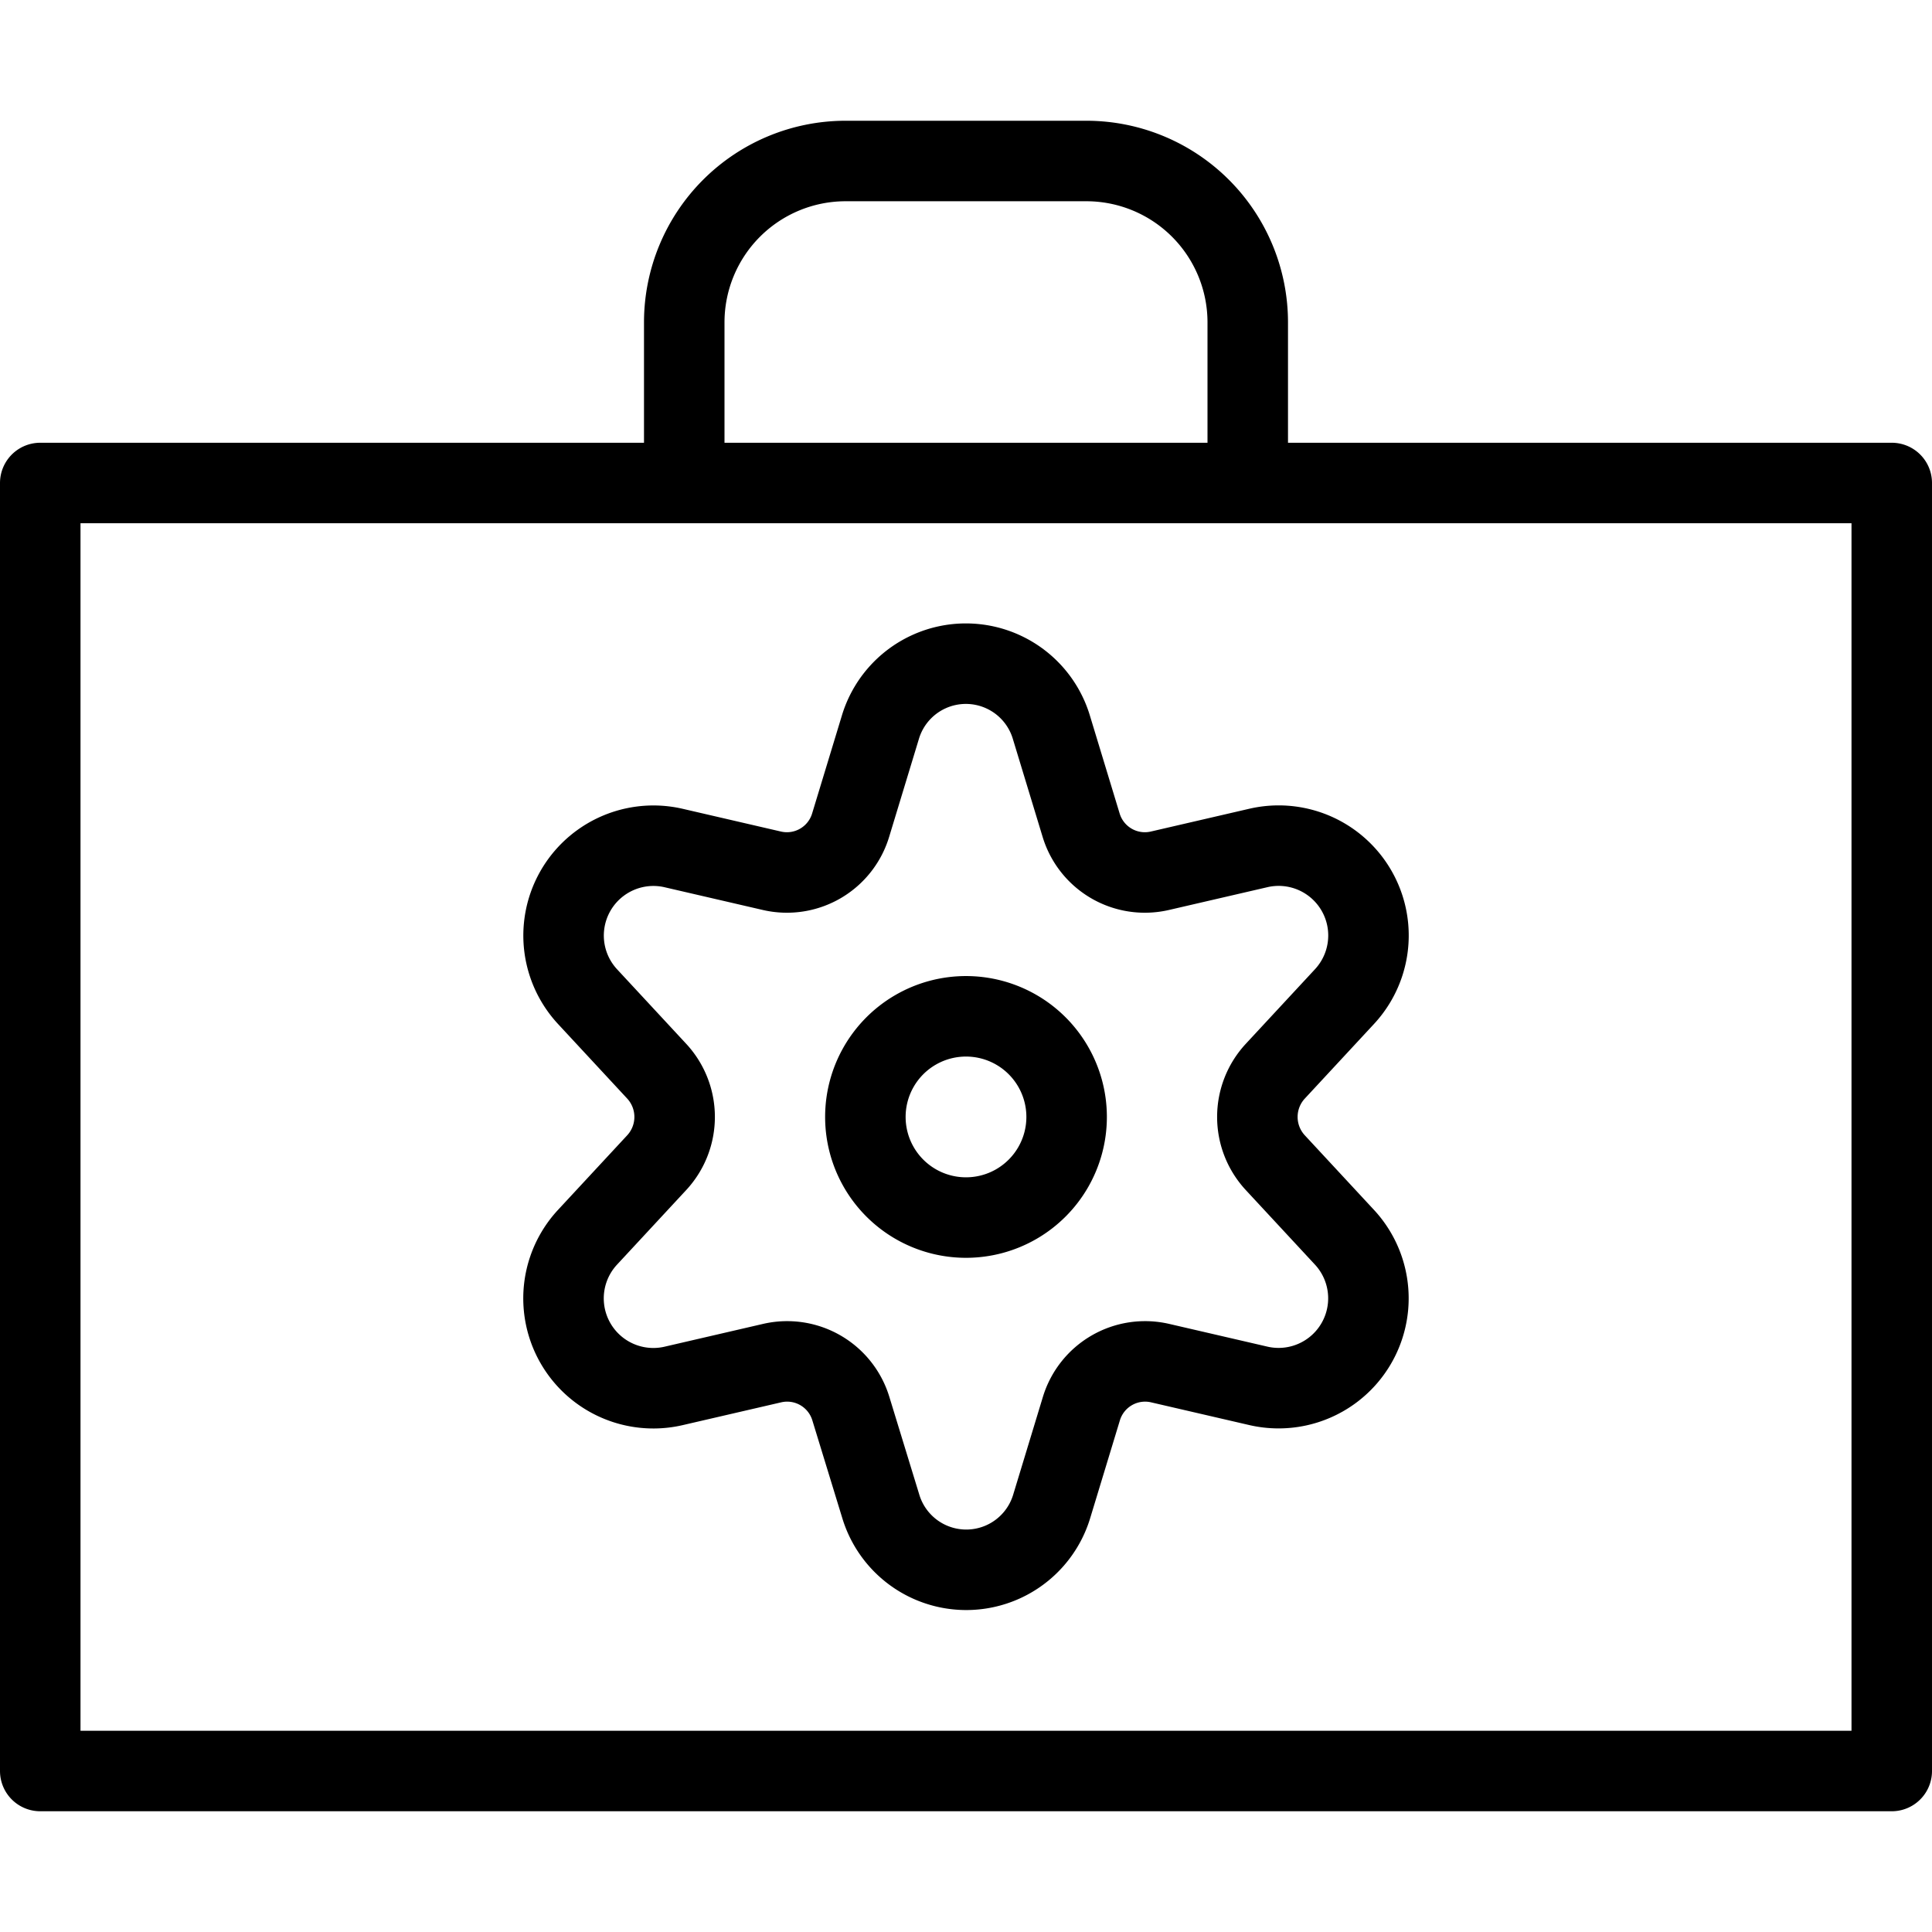
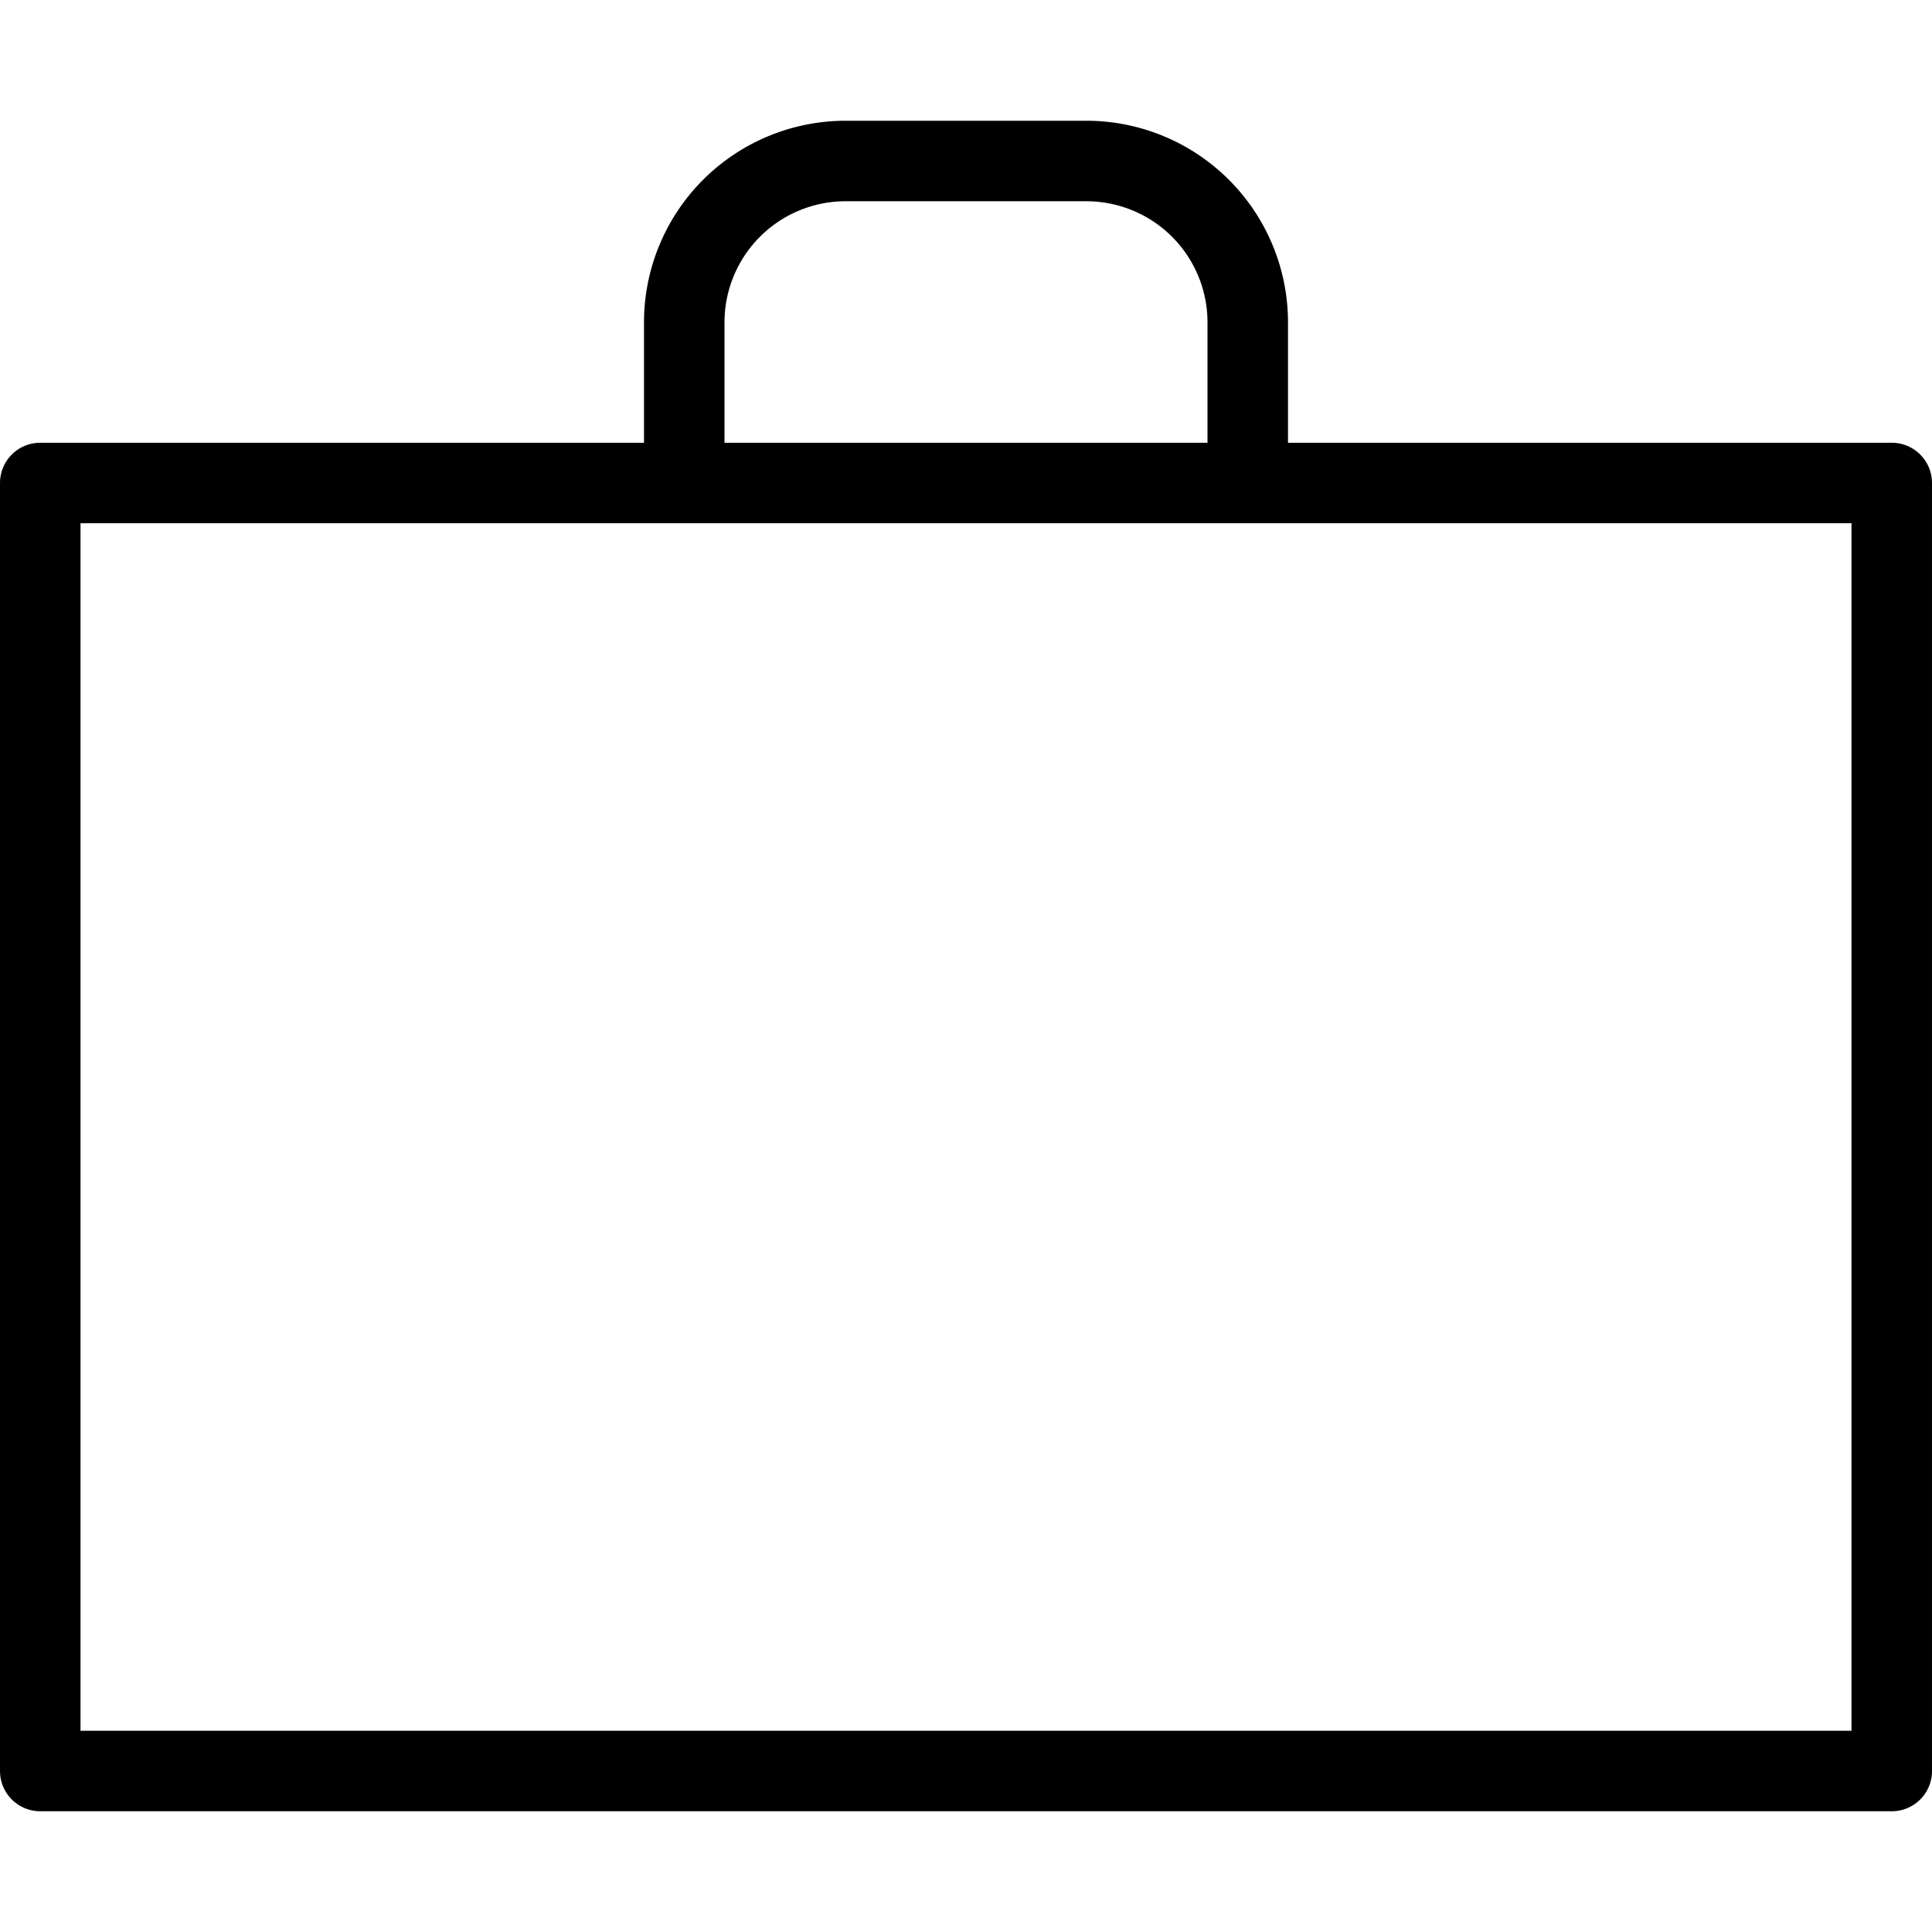
<svg xmlns="http://www.w3.org/2000/svg" viewBox="0 0 24 24" stroke="black">
  <path d="M.5 6h23v16H.5Zm8 0V4a2.005 2.005 0 0 1 2-2h3a2.005 2.005 0 0 1 2 2v2" fill="none" stroke-linecap="round" stroke-linejoin="round" />
-   <path d="M10.75 13.875a1.25 1.25 0 1 0 2.5 0 1.25 1.25 0 1 0-2.5 0Z" fill="none" stroke-linecap="round" stroke-linejoin="round" />
-   <path d="m13.062 9.039.368 1.211a.827.827 0 0 0 .978.567l1.227-.284a1.116 1.116 0 0 1 1.065 1.849l-.858.925a.836.836 0 0 0 0 1.136l.858.925a1.116 1.116 0 0 1-1.062 1.849l-1.227-.284a.827.827 0 0 0-.978.567l-.368 1.211a1.109 1.109 0 0 1-2.124 0L10.57 17.5a.827.827 0 0 0-.978-.567l-1.227.284A1.116 1.116 0 0 1 7.3 15.368l.858-.925a.836.836 0 0 0 0-1.136l-.858-.925a1.116 1.116 0 0 1 1.062-1.849l1.227.284a.827.827 0 0 0 .978-.567l.368-1.211a1.109 1.109 0 0 1 2.127 0Z" fill="none" stroke-linecap="round" stroke-linejoin="round" />
</svg>